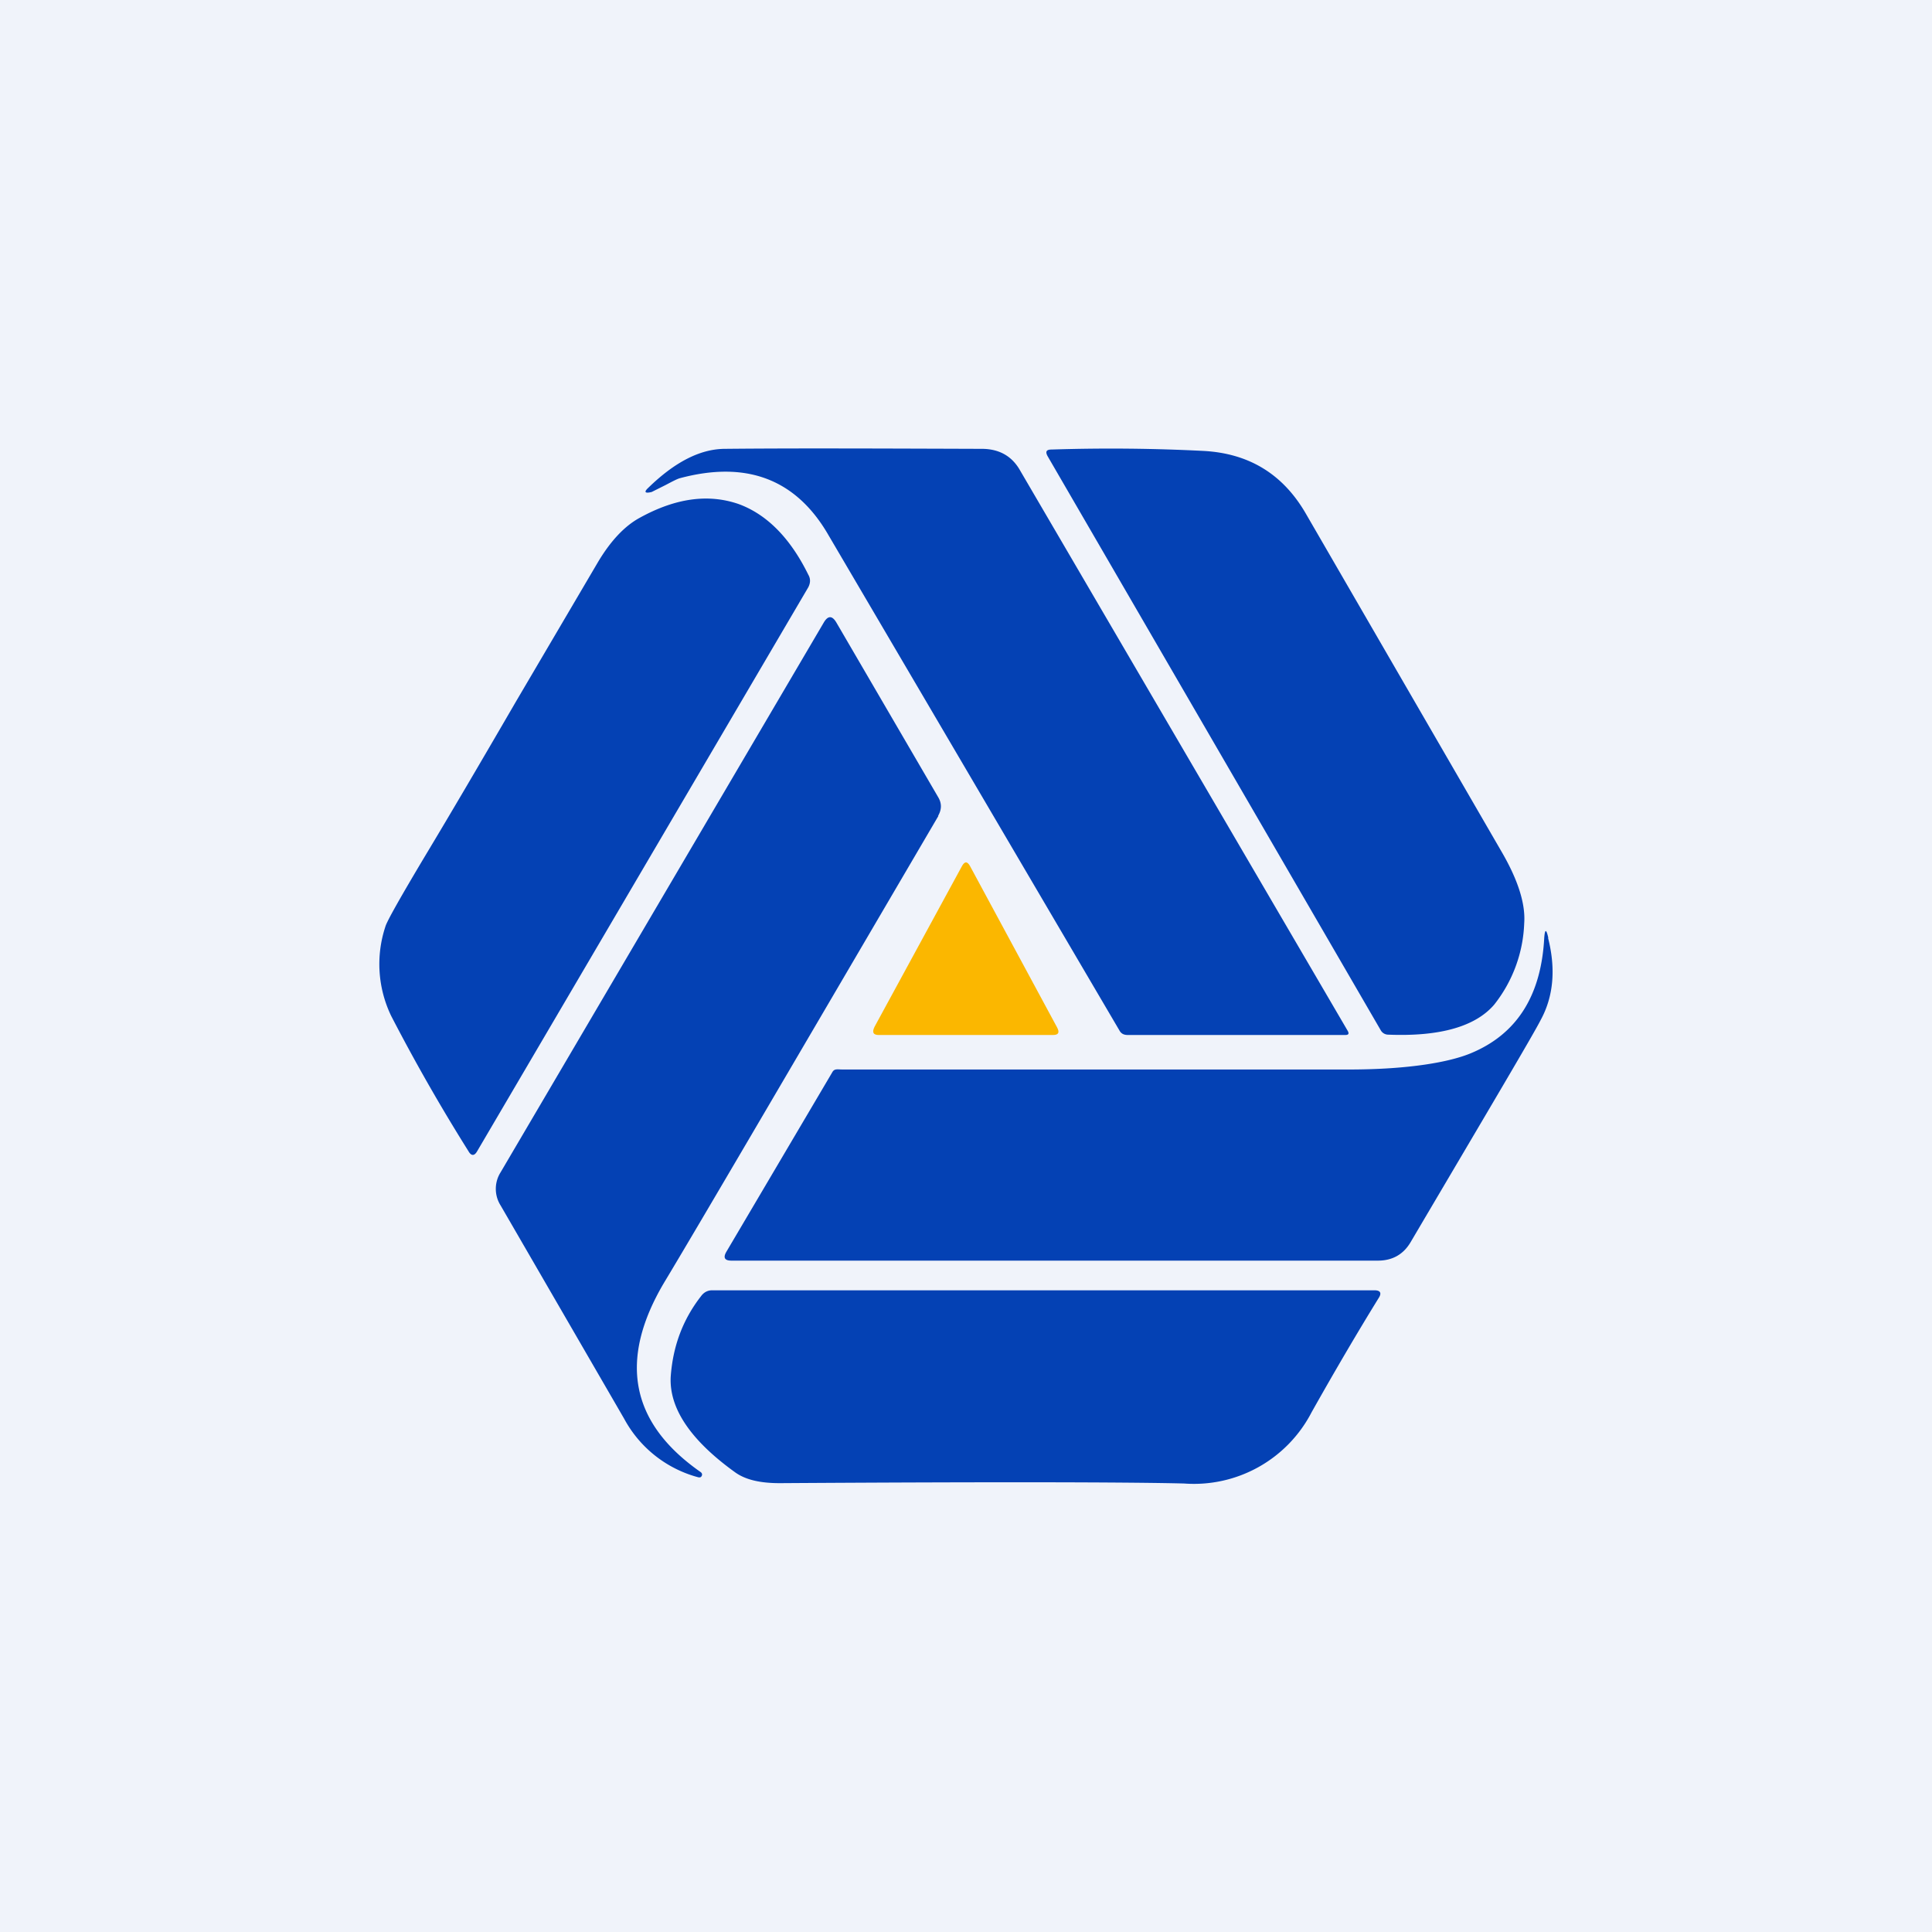
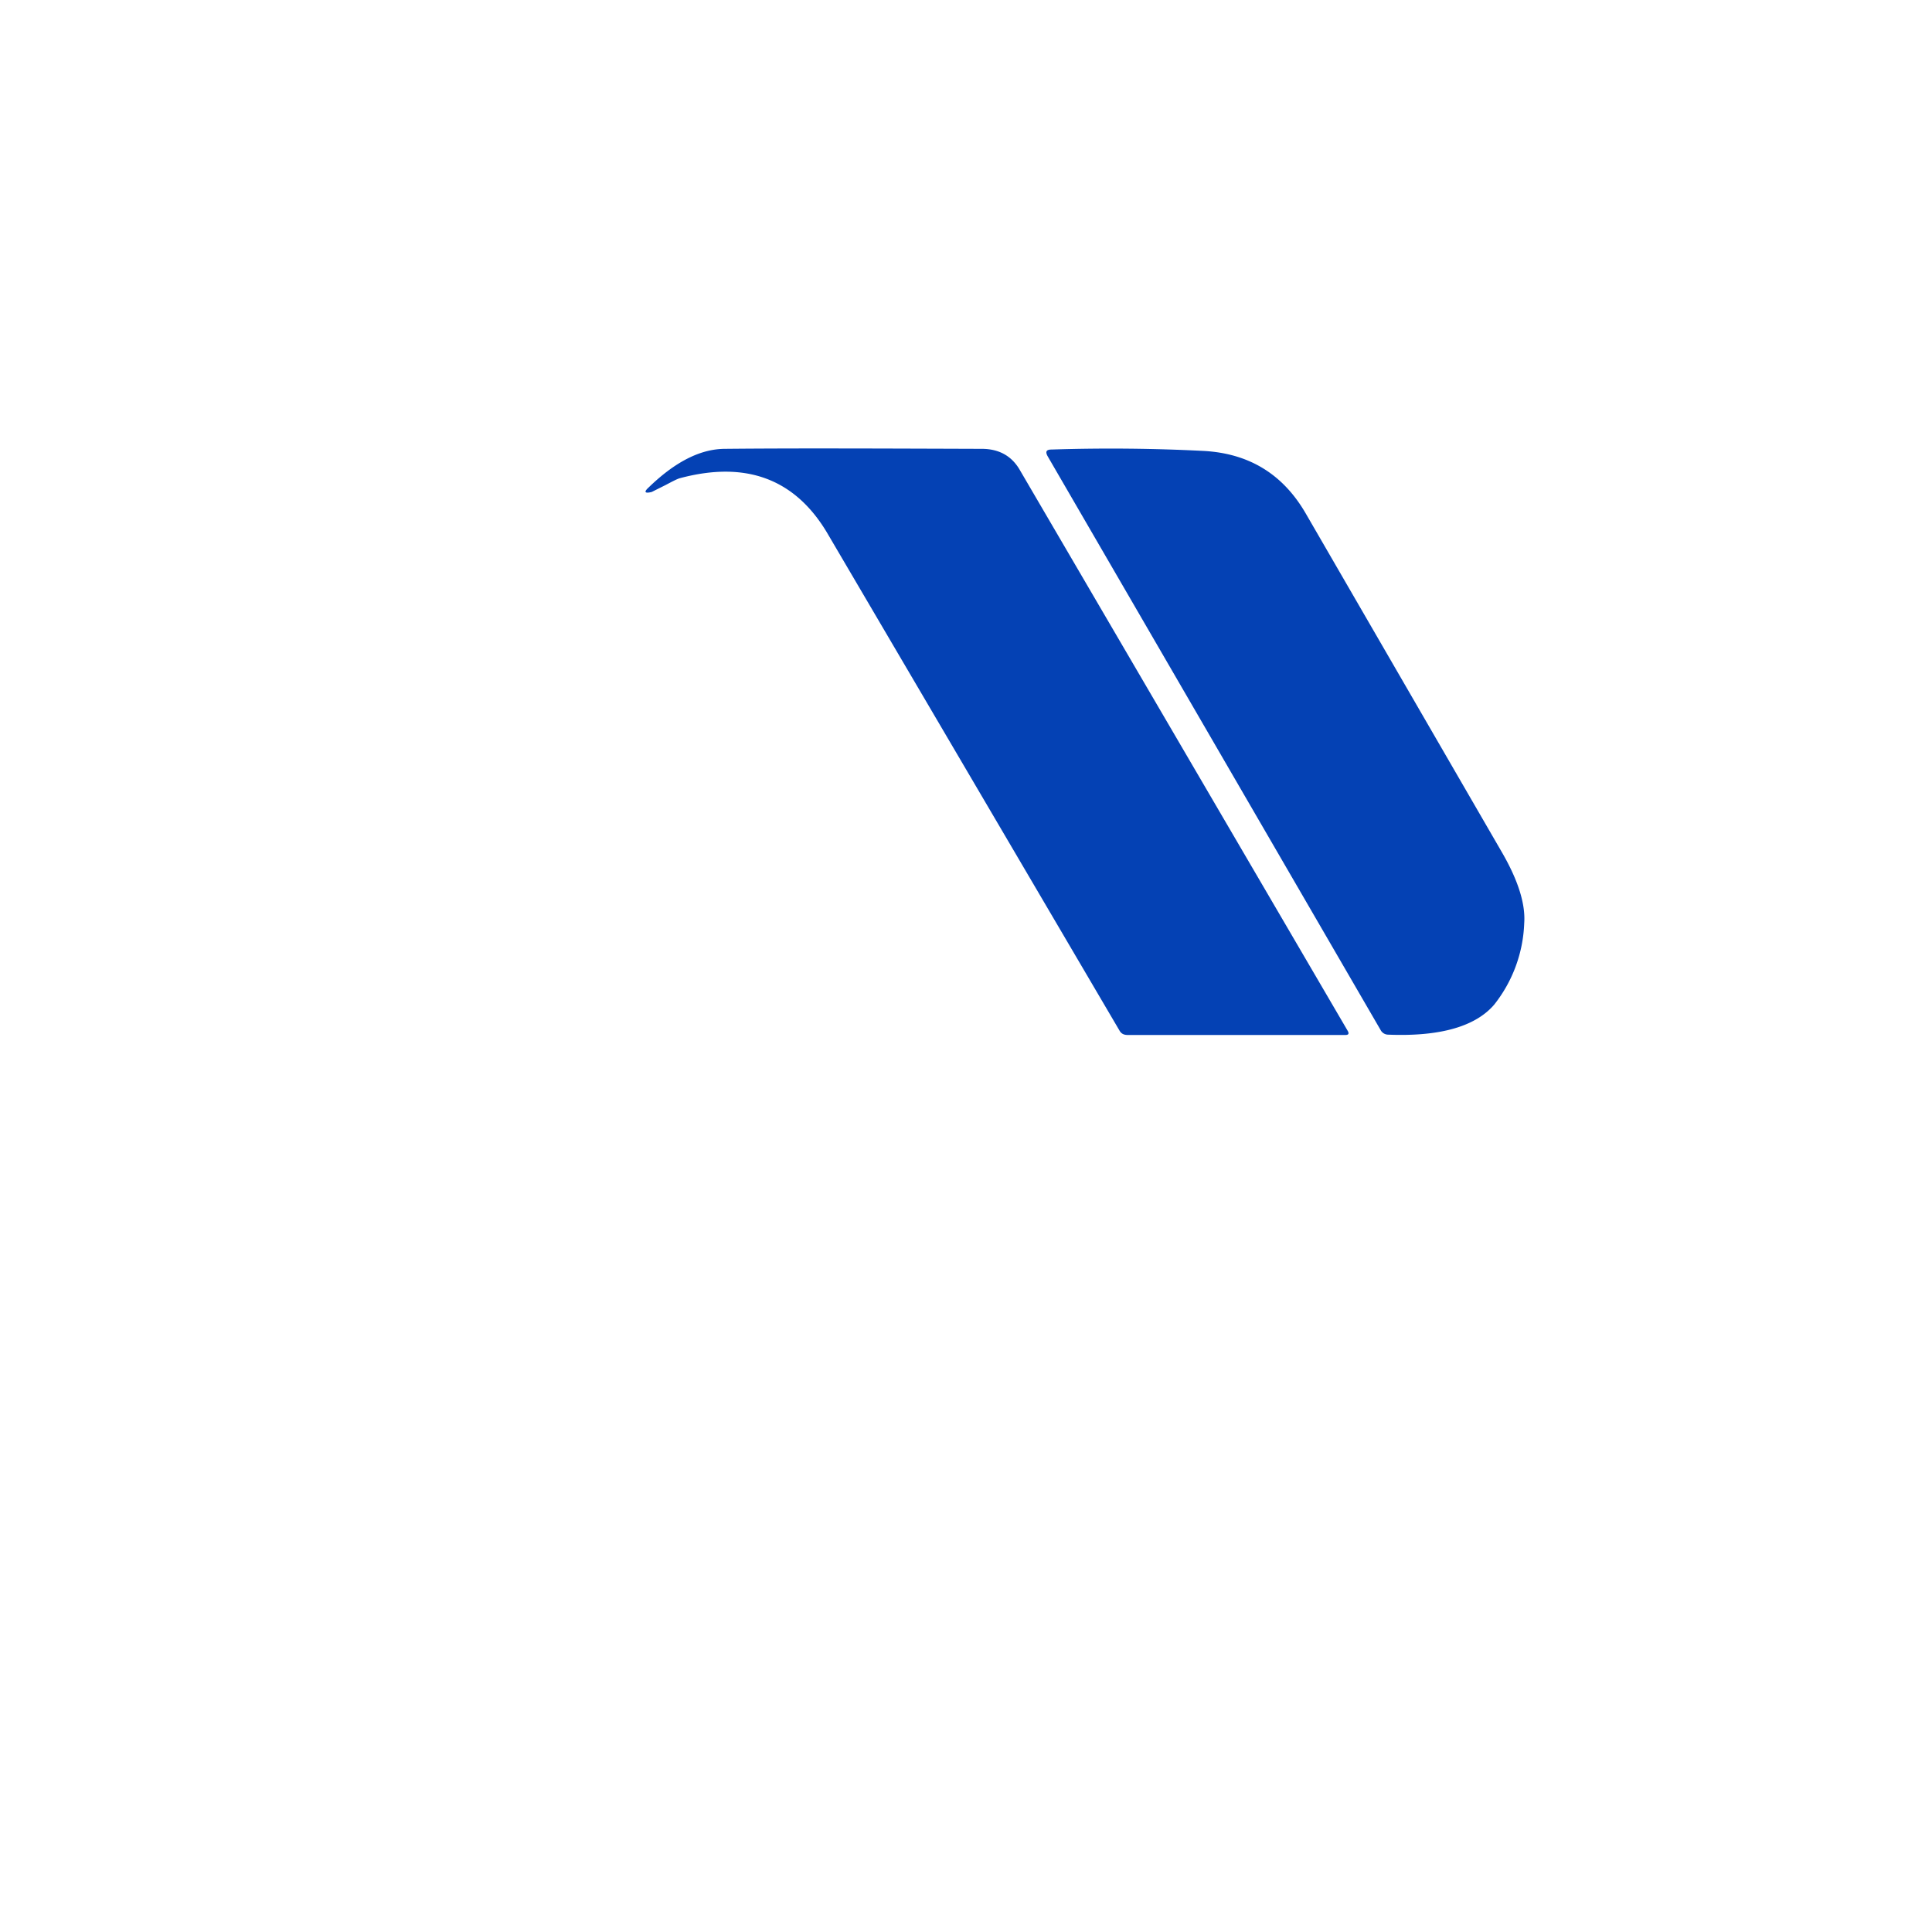
<svg xmlns="http://www.w3.org/2000/svg" width="56" height="56" viewBox="0 0 56 56">
-   <path fill="#F0F3FA" d="M0 0h56v56H0z" />
  <path d="M19.71 13.86c-.08.02-.23.1-.42.2l-.4.2c-.2.05-.23 0-.1-.12.77-.75 1.5-1.12 2.2-1.13 1.95-.02 4.45-.01 7.5 0 .49.01.85.22 1.08.63l9.5 16.25c.04.08.01.11-.08.11H32.7c-.1 0-.18-.02-.24-.11l-8.5-14.47c-.93-1.54-2.34-2.07-4.25-1.56ZM40.02 29.86l-9.65-16.63c-.08-.14-.04-.2.11-.2 1.55-.05 3.02-.03 4.4.04 1.32.07 2.3.67 2.96 1.8l5.68 9.81c.49.84.7 1.53.66 2.08a4.03 4.03 0 0 1-.87 2.36c-.54.63-1.56.93-3.07.87a.25.25 0 0 1-.22-.13Z" fill="#0441B4" />
-   <path d="M12.37 24.73c.65-1.08 1.52-2.56 2.6-4.42l2.37-4.03c.36-.6.76-1.03 1.2-1.27 1.05-.58 2-.7 2.87-.4.82.3 1.5.99 2.02 2.05.07.12.06.24 0 .36l-9.6 16.35c-.08.14-.17.14-.25 0a54.04 54.04 0 0 1-2.24-3.92 3.46 3.46 0 0 1-.17-2.59c.04-.15.44-.86 1.2-2.13ZM27.2 23.65c-4.39 7.49-7.03 12-7.94 13.51-1.34 2.25-1 4.08 1.05 5.51.04.03.05.07.03.11-.02.04-.05.05-.1.04a3.45 3.45 0 0 1-2.15-1.7l-3.58-6.18a.9.9 0 0 1 0-.96l9.37-15.94c.12-.2.24-.2.36 0l2.95 5.06c.11.18.11.36 0 .55Z" fill="#0441B4" />
-   <path d="M30.52 30h-5.05c-.16 0-.2-.08-.12-.24l2.53-4.65c.08-.15.16-.15.24 0l2.52 4.67c.08.15.04.22-.12.22Z" fill="#FBB700" />
-   <path d="M44.87 27.18c.23.9.16 1.7-.21 2.38-.2.4-1.47 2.54-3.77 6.44-.21.36-.53.54-.95.54H21.2c-.2 0-.24-.09-.15-.25l3.08-5.22c.06-.1.15-.07.29-.07h14.68c1.76 0 2.93-.22 3.53-.47 1.33-.55 2.04-1.66 2.13-3.34.02-.27.06-.27.12 0ZM39.97 37.61c-.63 1.02-1.28 2.13-1.95 3.32a3.84 3.84 0 0 1-3.7 2.07c-1.56-.04-5.47-.05-11.72-.01-.57 0-1-.1-1.3-.32-1.29-.93-1.9-1.85-1.86-2.75.06-.89.35-1.67.88-2.35.08-.11.19-.17.32-.17h19.2c.17 0 .21.08.13.21Z" fill="#0441B4" />
</svg>